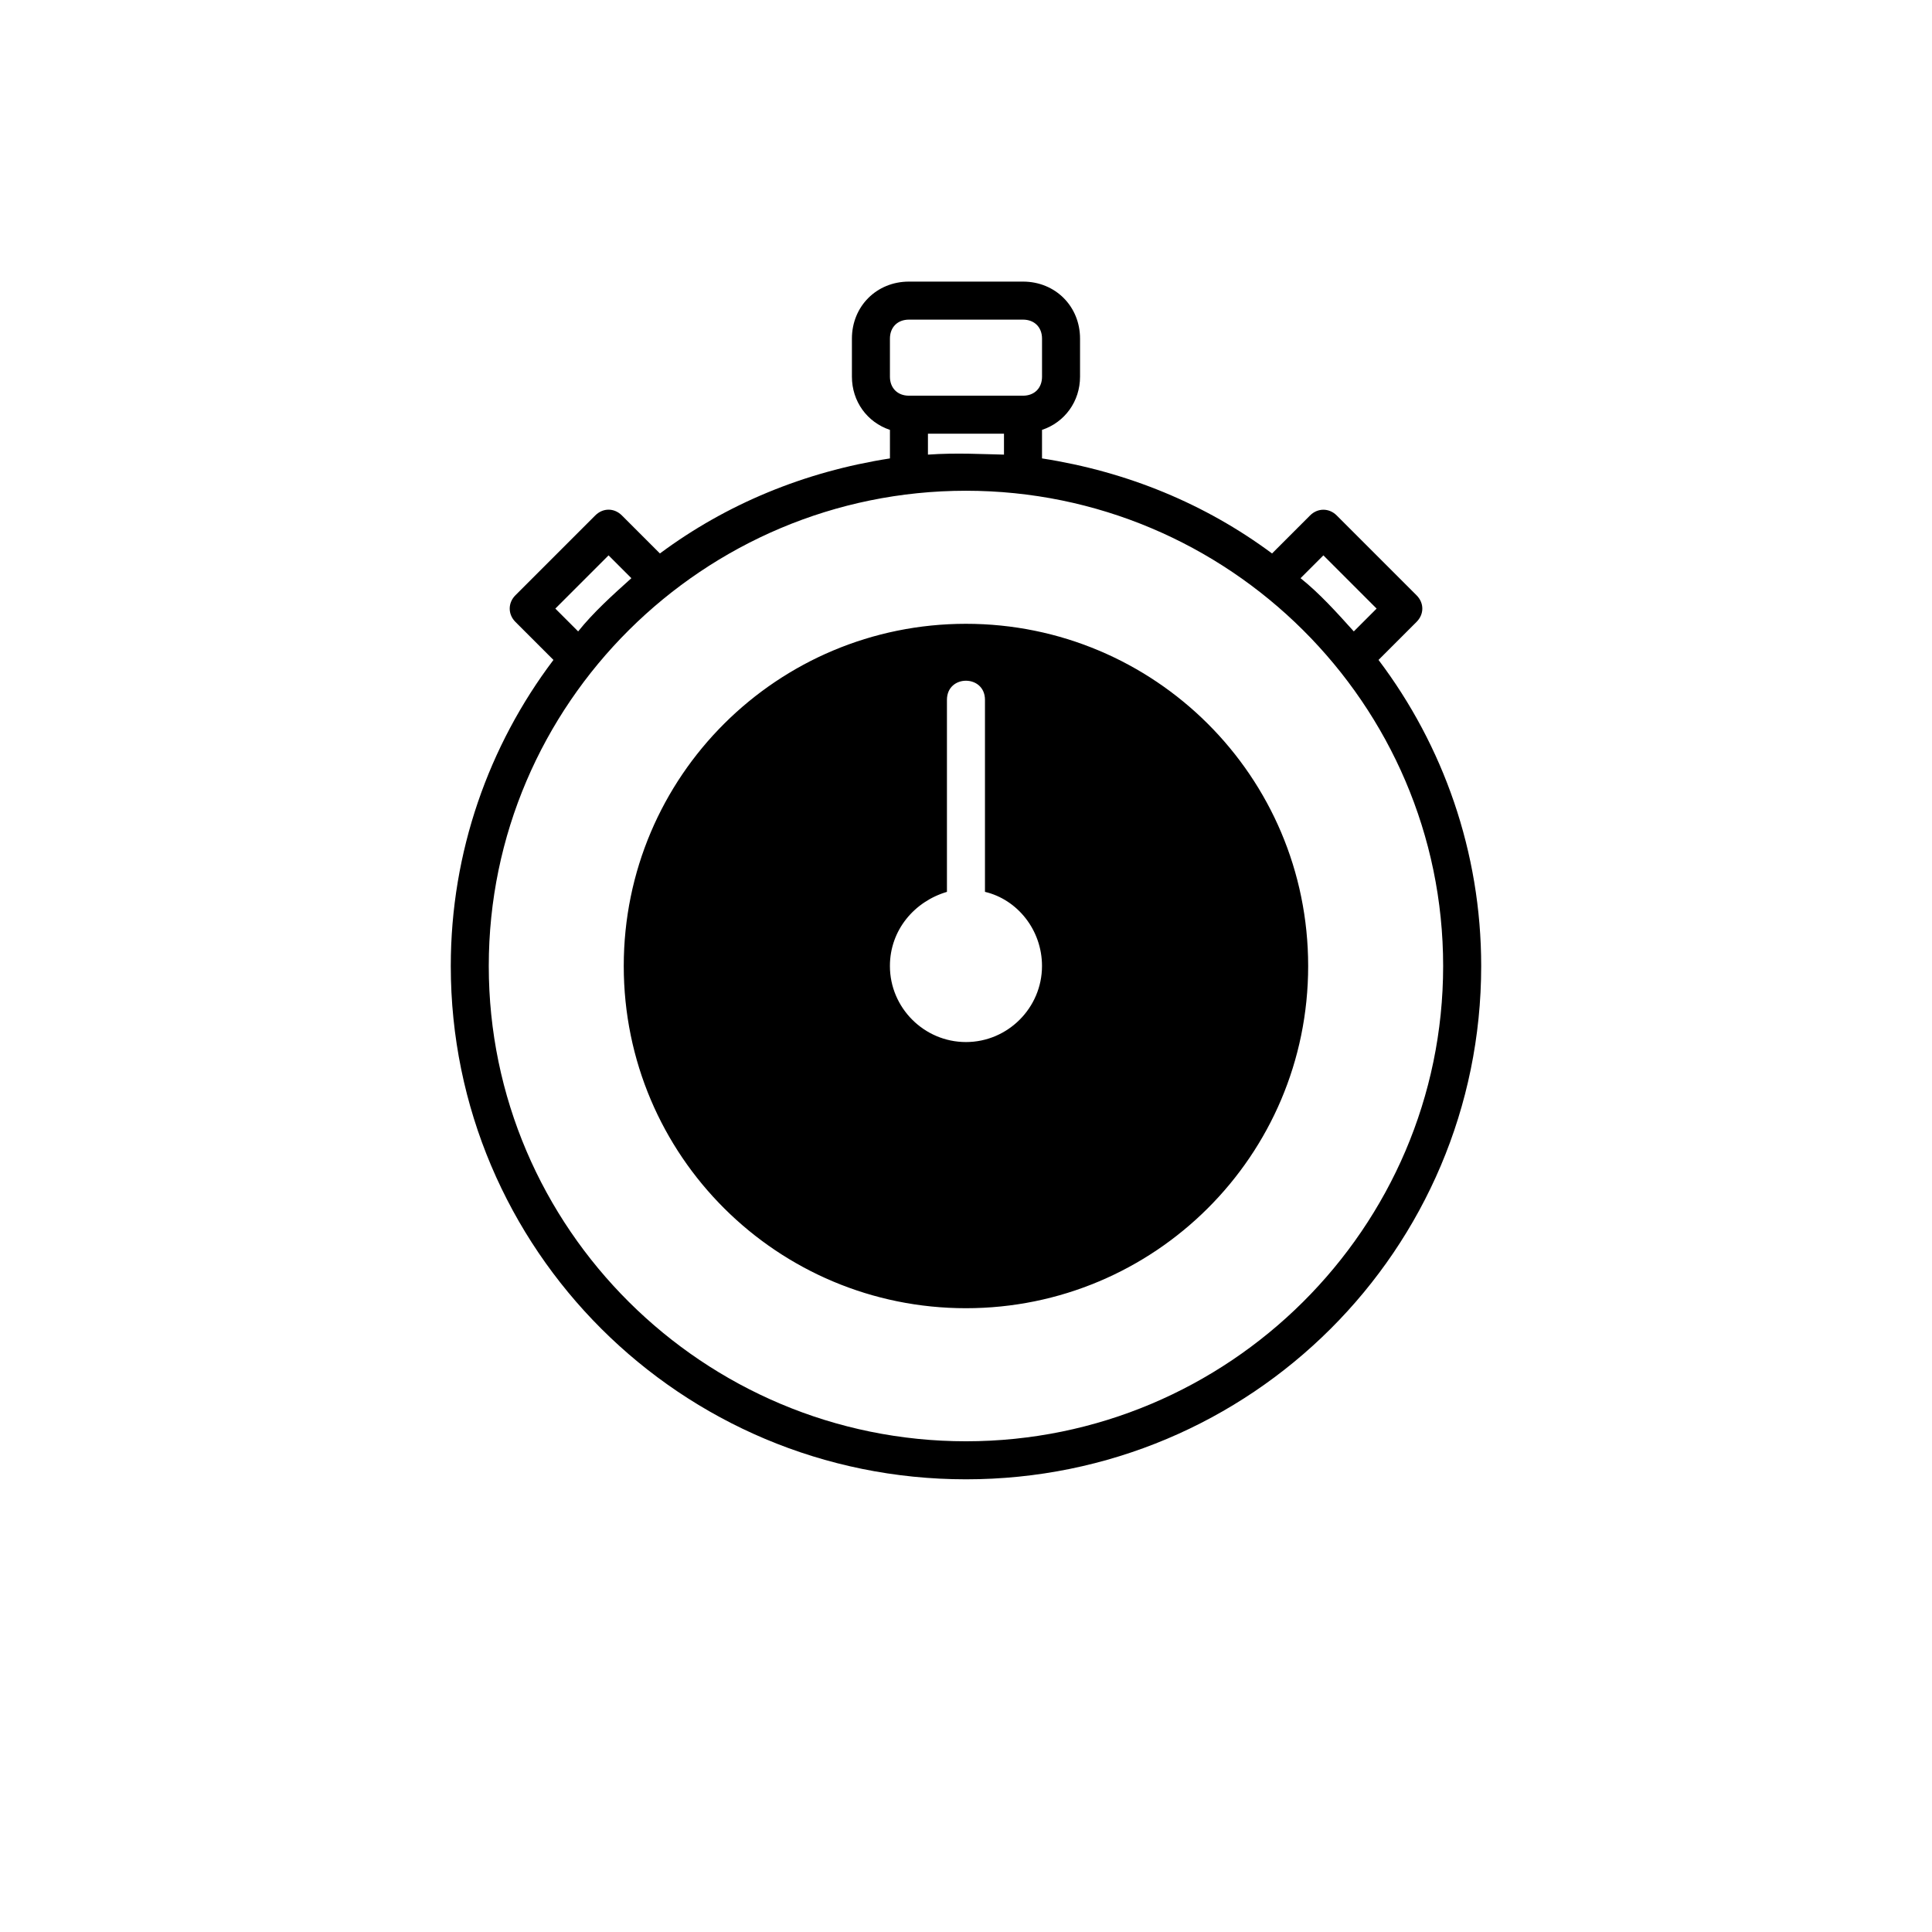
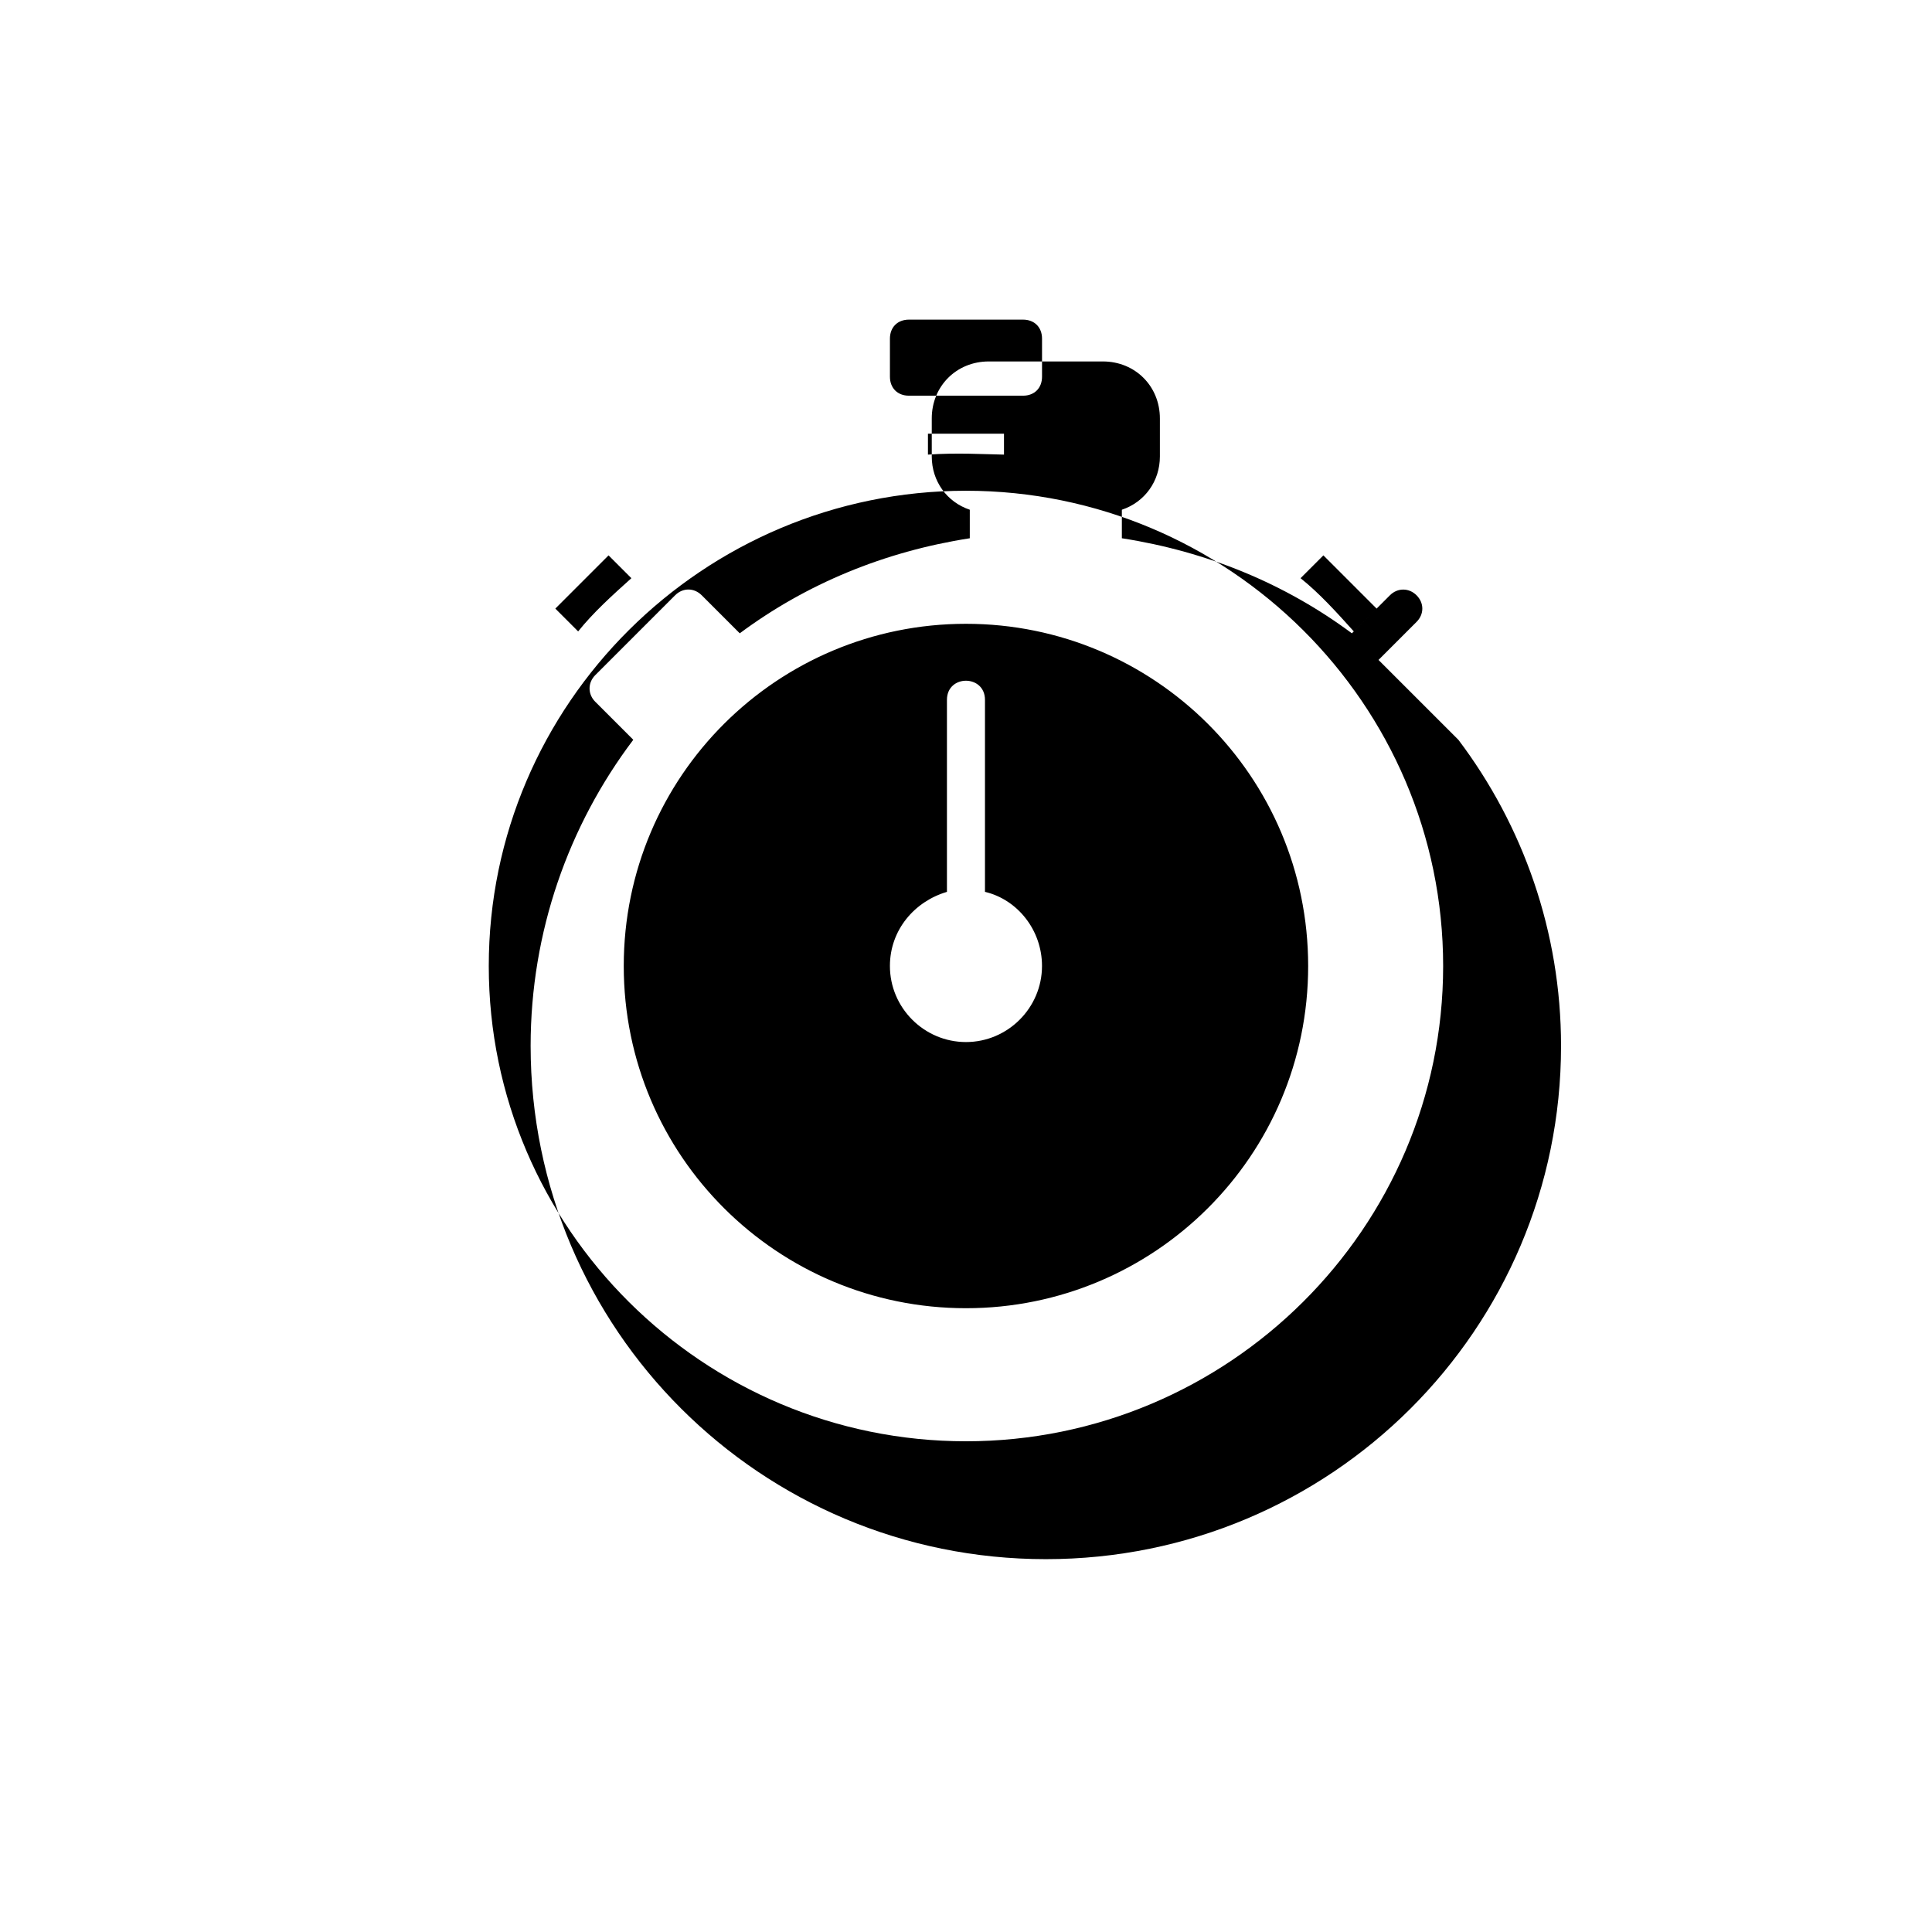
<svg xmlns="http://www.w3.org/2000/svg" fill="#000000" width="800px" height="800px" version="1.1" viewBox="144 144 512 512">
-   <path d="m509.32 318.89 10.078-10.078c2.012-2.004 2.07-4.984 0-7.055l-21.16-21.16c-2.016-2.016-5.039-2.016-7.055 0l-10.078 10.078c-17.633-13.098-38.289-21.664-60.961-25.191v-7.559c6.047-2.016 10.078-7.559 10.078-14.105v-10.078c0-8.566-6.551-15.113-15.113-15.113h-30.23c-8.566 0-15.113 6.551-15.113 15.113v10.078c0 6.551 4.031 12.09 10.078 14.105v7.559c-22.672 3.527-43.328 12.09-60.961 25.191l-10.078-10.078c-2-2-4.973-2.074-7.055 0l-21.16 21.16c-2.016 2.016-2.016 5.039 0 7.055l10.078 10.078c-17.129 22.668-27.207 50.883-27.207 81.113 0 75.066 60.961 136.03 136.54 136.03 75.57 0 136.53-60.961 136.53-136.03 0-30.23-10.078-58.445-27.207-81.113zm-14.609-27.711 14.105 14.105-6.043 6.047c-4.535-5.039-9.074-10.078-14.113-14.105zm-114.87-57.434c0-3.023 2.016-5.039 5.039-5.039h30.23c3.023 0 5.039 2.016 5.039 5.039v10.078c0 3.023-2.016 5.039-5.039 5.039h-30.23c-3.023 0-5.039-2.016-5.039-5.039zm10.074 25.191h20.152v5.543c-5.551-0.109-12.605-0.535-20.152 0zm-98.746 46.348 14.105-14.105 6.047 6.047c-5.039 4.535-10.078 9.07-14.105 14.105zm108.82 220.67c-69.527 0-126.46-56.426-126.46-125.95 0-69.523 56.93-125.95 126.46-125.95s126.46 56.426 126.46 125.95c-0.004 69.523-56.934 125.95-126.46 125.95zm0-216.64c-49.879 0-90.688 40.305-90.688 90.688s40.809 90.688 90.688 90.688 90.688-40.305 90.688-90.688c-0.004-50.383-40.812-90.688-90.688-90.688zm0 110.84c-11.082 0-20.152-9.07-20.152-20.152 0-9.574 6.551-17.129 15.113-19.648v-50.887c0-6.762 10.078-6.75 10.078 0v50.883c8.566 2.016 15.113 10.078 15.113 19.648 0 11.086-9.07 20.156-20.152 20.156z" />
+   <path d="m509.32 318.89 10.078-10.078c2.012-2.004 2.07-4.984 0-7.055c-2.016-2.016-5.039-2.016-7.055 0l-10.078 10.078c-17.633-13.098-38.289-21.664-60.961-25.191v-7.559c6.047-2.016 10.078-7.559 10.078-14.105v-10.078c0-8.566-6.551-15.113-15.113-15.113h-30.23c-8.566 0-15.113 6.551-15.113 15.113v10.078c0 6.551 4.031 12.09 10.078 14.105v7.559c-22.672 3.527-43.328 12.09-60.961 25.191l-10.078-10.078c-2-2-4.973-2.074-7.055 0l-21.16 21.16c-2.016 2.016-2.016 5.039 0 7.055l10.078 10.078c-17.129 22.668-27.207 50.883-27.207 81.113 0 75.066 60.961 136.03 136.54 136.03 75.57 0 136.53-60.961 136.53-136.03 0-30.23-10.078-58.445-27.207-81.113zm-14.609-27.711 14.105 14.105-6.043 6.047c-4.535-5.039-9.074-10.078-14.113-14.105zm-114.87-57.434c0-3.023 2.016-5.039 5.039-5.039h30.23c3.023 0 5.039 2.016 5.039 5.039v10.078c0 3.023-2.016 5.039-5.039 5.039h-30.23c-3.023 0-5.039-2.016-5.039-5.039zm10.074 25.191h20.152v5.543c-5.551-0.109-12.605-0.535-20.152 0zm-98.746 46.348 14.105-14.105 6.047 6.047c-5.039 4.535-10.078 9.07-14.105 14.105zm108.82 220.67c-69.527 0-126.46-56.426-126.46-125.95 0-69.523 56.93-125.95 126.46-125.95s126.46 56.426 126.46 125.95c-0.004 69.523-56.934 125.95-126.46 125.95zm0-216.64c-49.879 0-90.688 40.305-90.688 90.688s40.809 90.688 90.688 90.688 90.688-40.305 90.688-90.688c-0.004-50.383-40.812-90.688-90.688-90.688zm0 110.84c-11.082 0-20.152-9.07-20.152-20.152 0-9.574 6.551-17.129 15.113-19.648v-50.887c0-6.762 10.078-6.75 10.078 0v50.883c8.566 2.016 15.113 10.078 15.113 19.648 0 11.086-9.07 20.156-20.152 20.156z" />
</svg>